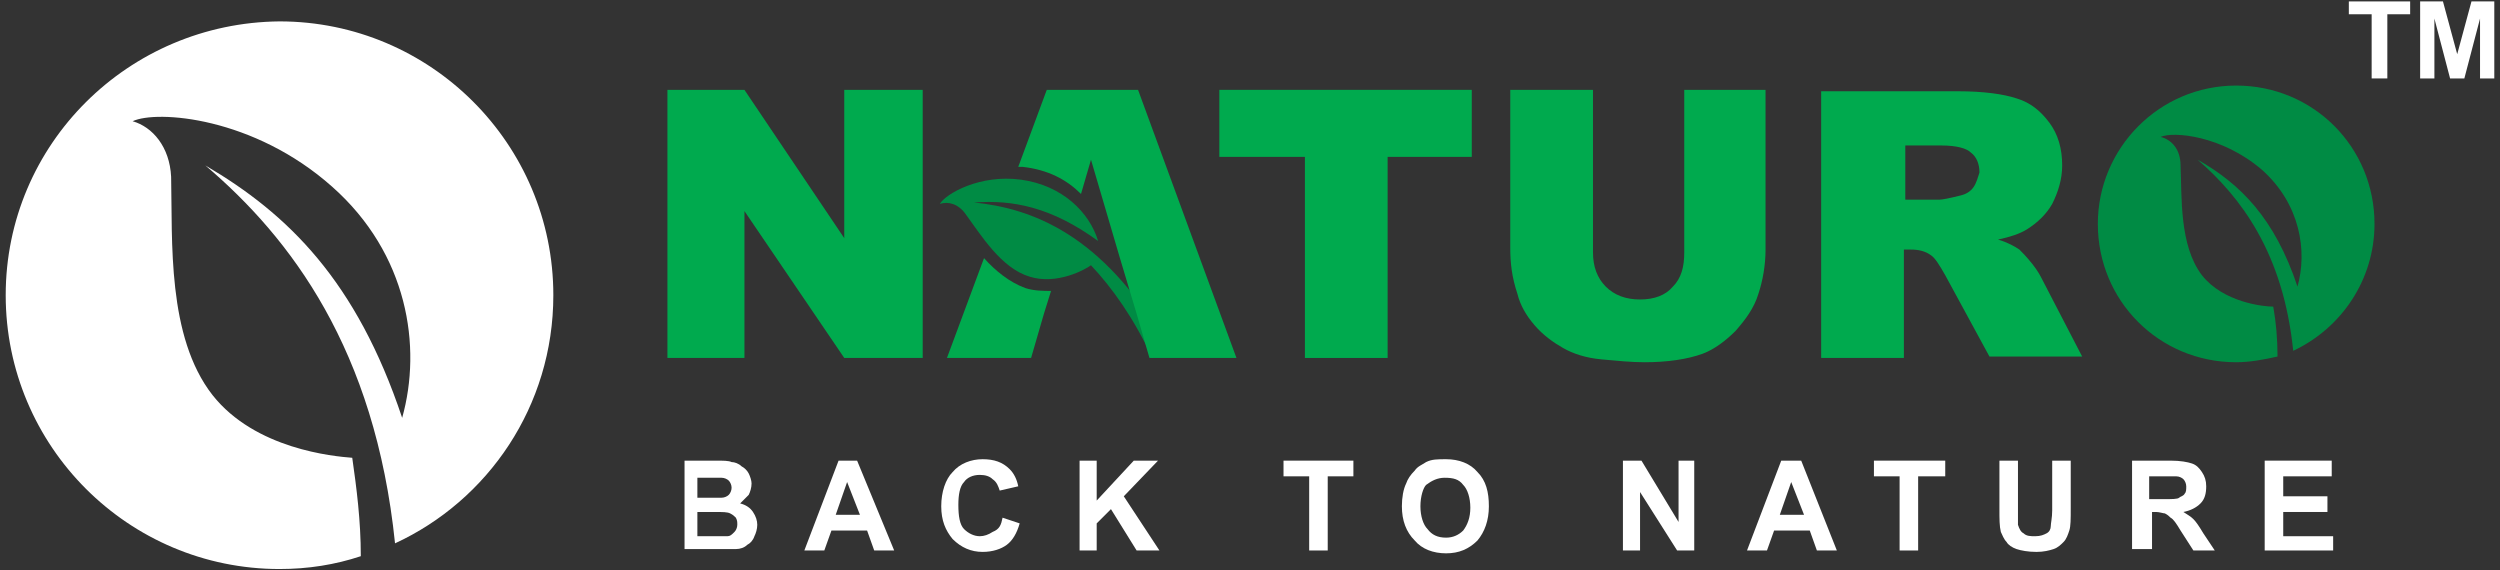
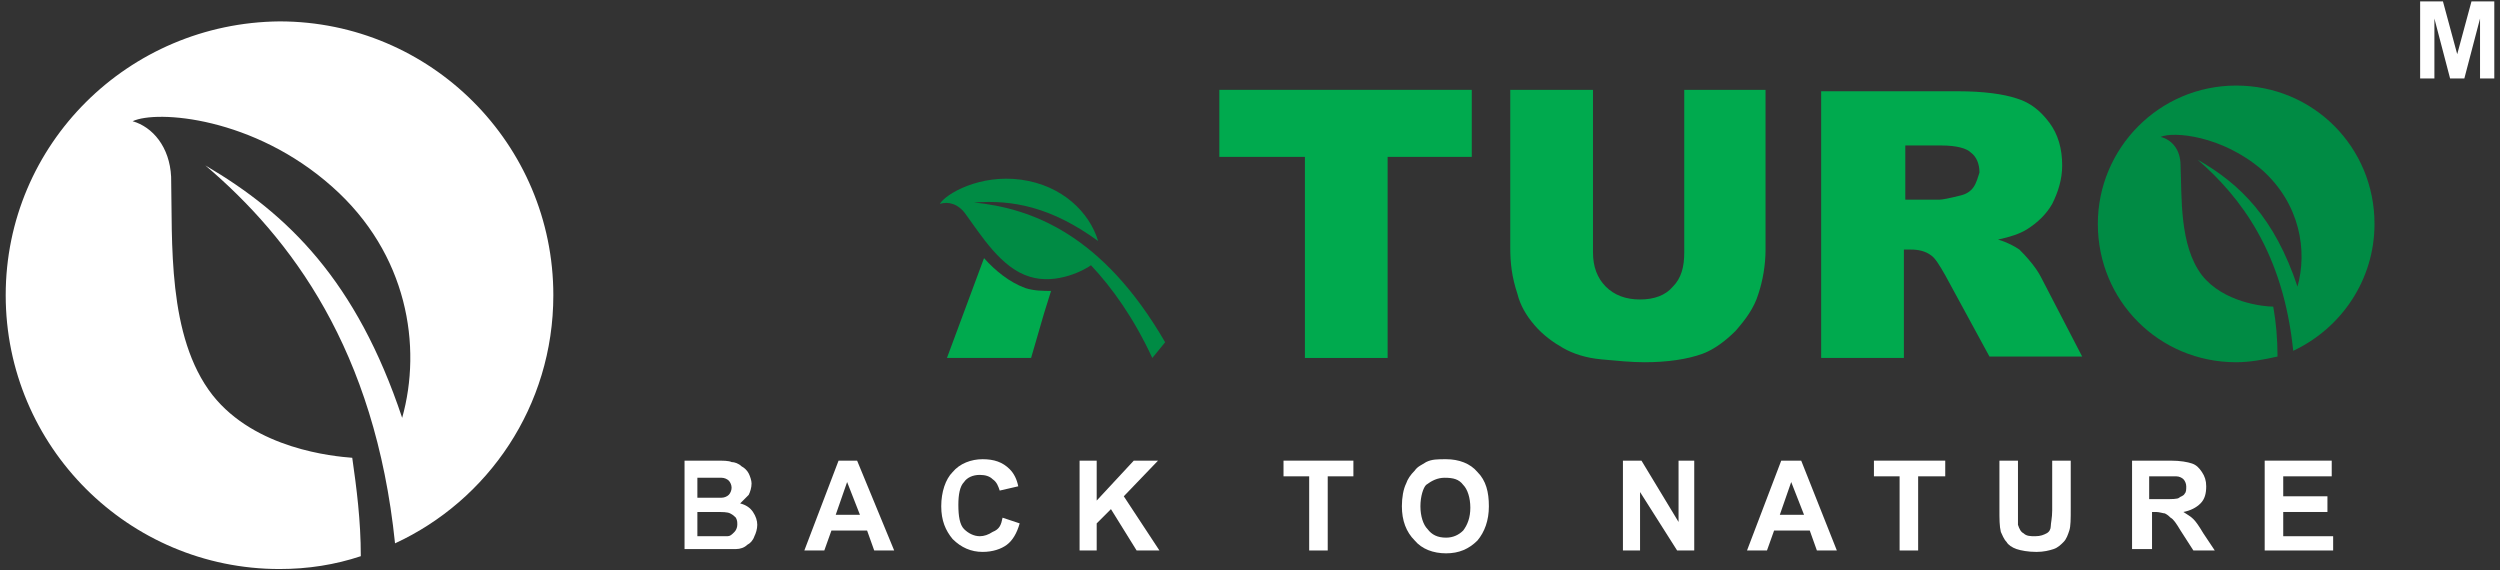
<svg xmlns="http://www.w3.org/2000/svg" version="1.1" id="Layer_1" x="0px" y="0px" viewBox="0 0 175.3 40" style="enable-background:new 0 0 175.3 40;" xml:space="preserve">
  <rect x="0" y="0" width="175.3" height="40" fill="#333333" stroke="none" />
  <style type="text/css">
	.st0{fill:#FFFFFF;}
	.st1{fill:#008B44;}
	.st2{fill:#00AA4E;}
</style>
  <g>
    <path class="st0" d="M38.8,20.7c0-10.6-8.6-19.2-19.2-19.2C9,1.6,0.4,10.1,0.4,20.7c0,10.6,8.6,19.2,19.2,19.2c2,0,3.9-0.3,5.7-0.9   c0-2.5-0.3-4.8-0.6-6.9c-1.3-0.1-6.8-0.6-9.8-4.4c-3.2-4.1-2.8-10.8-2.9-15.3c-0.1-2.1-1.3-3.5-2.7-3.9c1.7-0.8,8.5-0.3,14,4.6   c5.3,4.7,6.3,11.2,4.9,16.2c-3.2-9.6-8-14.3-13.8-17.7c6,5.1,11.9,12.9,13.3,26.5C34.2,35.1,38.8,28.5,38.8,20.7" />
    <path class="st1" d="M166.5,15.7c0-5.4-4.3-9.7-9.7-9.7c-5.4,0-9.7,4.4-9.7,9.7c0,5.4,4.3,9.7,9.7,9.7c1,0,2-0.2,2.9-0.4   c0-1.2-0.1-2.4-0.3-3.5c-0.7,0-3.5-0.3-5-2.2c-1.6-2.1-1.4-5.5-1.5-7.7c0-1.1-0.6-1.8-1.4-2c0.9-0.4,4.3-0.1,7.1,2.3   c2.7,2.4,3.2,5.7,2.5,8.2c-1.6-4.8-4-7.2-7-8.9c3,2.6,6,6.5,6.7,13.4C164.2,23,166.5,19.6,166.5,15.7" />
-     <polygon class="st2" points="46.8,6.3 52.2,6.3 59.2,16.7 59.2,6.3 64.7,6.3 64.7,25.1 59.2,25.1 52.2,14.8 52.2,25.1 46.8,25.1     " />
    <polygon class="st2" points="85.5,6.3 103.2,6.3 103.2,11 97.3,11 97.3,25.1 91.5,25.1 91.5,11 85.5,11  " />
    <path class="st2" d="M118,6.3h5.8v11.2c0,1.1-0.2,2.2-0.5,3.1c-0.3,1-0.9,1.8-1.6,2.6c-0.7,0.7-1.5,1.3-2.3,1.6   c-1.1,0.4-2.5,0.6-4.1,0.6c-0.9,0-1.9-0.1-3-0.2c-1.1-0.1-2-0.4-2.7-0.8c-0.7-0.4-1.4-0.9-2-1.6c-0.6-0.7-1-1.4-1.2-2.2   c-0.4-1.2-0.5-2.2-0.5-3.2V6.3h5.8v11.4c0,1,0.3,1.8,0.9,2.4c0.6,0.6,1.4,0.9,2.4,0.9c1,0,1.8-0.3,2.3-0.9c0.6-0.6,0.8-1.4,0.8-2.4   V6.3z" />
    <path class="st2" d="M138.4,13.1c-0.2,0.3-0.5,0.5-0.9,0.6c-0.8,0.2-1.3,0.3-1.5,0.3h-2.4v-3.8h2.5c1.1,0,1.8,0.2,2.1,0.5   c0.4,0.3,0.6,0.8,0.6,1.4C138.7,12.4,138.6,12.8,138.4,13.1 M142.5,18.5c-0.4-0.5-0.7-0.8-0.9-1c-0.3-0.2-0.8-0.5-1.5-0.7   c0.9-0.2,1.5-0.4,2-0.7c0.8-0.5,1.4-1.1,1.8-1.8c0.4-0.8,0.7-1.7,0.7-2.7c0-1.2-0.3-2.2-0.9-3c-0.6-0.8-1.3-1.4-2.3-1.7   c-0.9-0.3-2.3-0.5-4.1-0.5h-9.6v18.7h5.8v-7.6h0.5c0.5,0,1,0.1,1.4,0.4c0.3,0.2,0.6,0.7,1,1.4l3.1,5.7h6.5l-2.8-5.4   C143.1,19.4,142.9,19,142.5,18.5" />
    <path class="st2" d="M71.9,20.2c-1.1-0.4-2.1-1.2-2.9-2.1l-2.6,7h5.9l0.9-3.1l0.5-1.6C73.2,20.4,72.5,20.4,71.9,20.2" />
    <path class="st1" d="M68.3,14.2c2.7-0.2,5.4,0.3,8.7,2.7c-0.6-2-2.5-3.9-5.4-4.3c-2.9-0.4-5.3,1-5.7,1.7c0.6-0.2,1.3,0,1.8,0.7   c1.1,1.5,2.5,3.8,4.5,4.4c1.9,0.6,3.9-0.5,4.3-0.8c1.5,1.6,3,3.7,4.3,6.5l0.9-1.1C77.3,16.4,72.3,14.6,68.3,14.2" />
-     <path class="st2" d="M79.8,6.3h-6.4l-2,5.4c0.1,0,0.2,0,0.3,0c1.8,0.2,3.1,0.9,4.1,1.9l0.7-2.4l2,6.8l1.2,4l0.9,3.1h6.1L79.8,6.3z" />
-     <polygon class="st0" points="166.3,5.5 166.3,1 164.7,1 164.7,0.1 169,0.1 169,1 167.4,1 167.4,5.5  " />
    <polygon class="st0" points="169.7,5.5 169.7,0.1 171.3,0.1 172.3,3.8 173.3,0.1 174.9,0.1 174.9,5.5 173.9,5.5 173.9,1.3    172.8,5.5 171.8,5.5 170.7,1.3 170.7,5.5  " />
    <path class="st0" d="M48.9,33.4v1.5h0.8c0.5,0,0.8,0,0.9,0c0.2,0,0.4-0.1,0.5-0.2c0.1-0.1,0.2-0.3,0.2-0.5c0-0.2-0.1-0.4-0.2-0.5   c-0.1-0.1-0.3-0.2-0.5-0.2c-0.1,0-0.5,0-1.1,0H48.9z M48.9,35.9v1.7h1.2c0.5,0,0.7,0,0.9,0c0.2,0,0.3-0.1,0.5-0.3   c0.1-0.1,0.2-0.3,0.2-0.5c0-0.2,0-0.3-0.1-0.5c-0.1-0.1-0.2-0.2-0.4-0.3c-0.2-0.1-0.5-0.1-1.1-0.1H48.9z M47.7,32.3h2.5   c0.5,0,0.9,0,1.1,0.1c0.2,0,0.5,0.1,0.7,0.3c0.2,0.1,0.4,0.3,0.5,0.5c0.1,0.2,0.2,0.5,0.2,0.7c0,0.3-0.1,0.6-0.2,0.8   c-0.2,0.2-0.4,0.4-0.6,0.6c0.4,0.1,0.7,0.3,0.9,0.6c0.2,0.3,0.3,0.6,0.3,0.9c0,0.3-0.1,0.6-0.2,0.8c-0.1,0.3-0.3,0.5-0.5,0.6   c-0.2,0.2-0.5,0.3-0.8,0.3c-0.2,0-0.7,0-1.5,0h-2.1V32.3z" />
    <path class="st0" d="M60.3,36.1l-0.9-2.3l-0.8,2.3H60.3z M62.7,38.6h-1.4l-0.5-1.4h-2.5l-0.5,1.4h-1.4l2.4-6.3h1.3L62.7,38.6z" />
    <path class="st0" d="M70.3,36.3l1.2,0.4c-0.2,0.7-0.5,1.2-0.9,1.5c-0.4,0.3-1,0.5-1.7,0.5c-0.8,0-1.5-0.3-2.1-0.9   c-0.5-0.6-0.8-1.3-0.8-2.3c0-1,0.3-1.9,0.8-2.4c0.5-0.6,1.3-0.9,2.1-0.9c0.8,0,1.4,0.2,1.9,0.7c0.3,0.3,0.5,0.7,0.6,1.2l-1.3,0.3   c-0.1-0.3-0.2-0.6-0.5-0.8c-0.2-0.2-0.5-0.3-0.9-0.3c-0.5,0-0.9,0.2-1.1,0.5c-0.3,0.3-0.4,0.9-0.4,1.6c0,0.8,0.1,1.4,0.4,1.7   c0.3,0.3,0.7,0.5,1.1,0.5c0.3,0,0.6-0.1,0.9-0.3C70.1,37.1,70.2,36.8,70.3,36.3" />
    <polygon class="st0" points="75.7,38.6 75.7,32.3 76.9,32.3 76.9,35.1 79.5,32.3 81.2,32.3 78.8,34.8 81.3,38.6 79.7,38.6    77.9,35.7 76.9,36.7 76.9,38.6  " />
    <polygon class="st0" points="91.8,38.6 91.8,33.4 90,33.4 90,32.3 94.9,32.3 94.9,33.4 93.1,33.4 93.1,38.6  " />
    <path class="st0" d="M99.6,35.5c0,0.7,0.2,1.3,0.5,1.6c0.3,0.4,0.7,0.6,1.3,0.6c0.5,0,0.9-0.2,1.2-0.5c0.3-0.4,0.5-0.9,0.5-1.6   c0-0.7-0.2-1.3-0.5-1.6c-0.3-0.4-0.7-0.5-1.3-0.5c-0.5,0-0.9,0.2-1.3,0.5C99.8,34.2,99.6,34.8,99.6,35.5 M98.3,35.5   c0-0.6,0.1-1.2,0.3-1.6c0.1-0.3,0.3-0.6,0.6-0.9c0.2-0.3,0.5-0.4,0.8-0.6c0.4-0.2,0.8-0.2,1.4-0.2c0.9,0,1.7,0.3,2.2,0.9   c0.6,0.6,0.8,1.4,0.8,2.4c0,1-0.3,1.8-0.8,2.4c-0.6,0.6-1.3,0.9-2.2,0.9c-0.9,0-1.7-0.3-2.2-0.9C98.6,37.3,98.3,36.5,98.3,35.5" />
    <polygon class="st0" points="113.8,38.6 113.8,32.3 115.1,32.3 117.7,36.6 117.7,32.3 118.8,32.3 118.8,38.6 117.6,38.6 115,34.5    115,38.6  " />
    <path class="st0" d="M126.5,36.1l-0.9-2.3l-0.8,2.3H126.5z M128.8,38.6h-1.4l-0.5-1.4h-2.5l-0.5,1.4h-1.4l2.4-6.3h1.4L128.8,38.6z" />
    <polygon class="st0" points="133.2,38.6 133.2,33.4 131.4,33.4 131.4,32.3 136.4,32.3 136.4,33.4 134.5,33.4 134.5,38.6  " />
    <path class="st0" d="M140.2,32.3h1.3v3.4c0,0.5,0,0.9,0,1.1c0.1,0.3,0.2,0.5,0.4,0.6c0.2,0.2,0.5,0.2,0.8,0.2   c0.4,0,0.6-0.1,0.8-0.2c0.2-0.1,0.3-0.3,0.3-0.5c0-0.2,0.1-0.6,0.1-1.1v-3.5h1.3v3.3c0,0.8,0,1.3-0.1,1.6c-0.1,0.3-0.2,0.6-0.4,0.8   c-0.2,0.2-0.4,0.4-0.7,0.5c-0.3,0.1-0.7,0.2-1.2,0.2c-0.6,0-1.1-0.1-1.4-0.2c-0.3-0.1-0.6-0.3-0.7-0.5c-0.2-0.2-0.3-0.5-0.4-0.7   c-0.1-0.4-0.1-0.9-0.1-1.6V32.3z" />
    <path class="st0" d="M150.8,35h0.9c0.6,0,1,0,1.1-0.1c0.1-0.1,0.3-0.1,0.4-0.3c0.1-0.1,0.1-0.3,0.1-0.5c0-0.2-0.1-0.4-0.2-0.5   c-0.1-0.1-0.3-0.2-0.5-0.2c-0.1,0-0.4,0-0.9,0h-1V35z M149.5,38.6v-6.3h2.7c0.7,0,1.2,0.1,1.5,0.2c0.3,0.1,0.5,0.3,0.7,0.6   c0.2,0.3,0.3,0.6,0.3,1c0,0.5-0.1,0.9-0.4,1.2c-0.3,0.3-0.7,0.5-1.2,0.6c0.3,0.2,0.5,0.3,0.7,0.5c0.2,0.2,0.4,0.5,0.7,1l0.8,1.2   h-1.5l-0.9-1.4c-0.3-0.5-0.5-0.8-0.7-0.9c-0.1-0.1-0.2-0.2-0.4-0.3c-0.1,0-0.4-0.1-0.6-0.1h-0.3v2.6H149.5z" />
    <polygon class="st0" points="158.8,38.6 158.8,32.3 163.5,32.3 163.5,33.4 160.1,33.4 160.1,34.8 163.2,34.8 163.2,35.9    160.1,35.9 160.1,37.6 163.6,37.6 163.6,38.6  " />
  </g>
</svg>